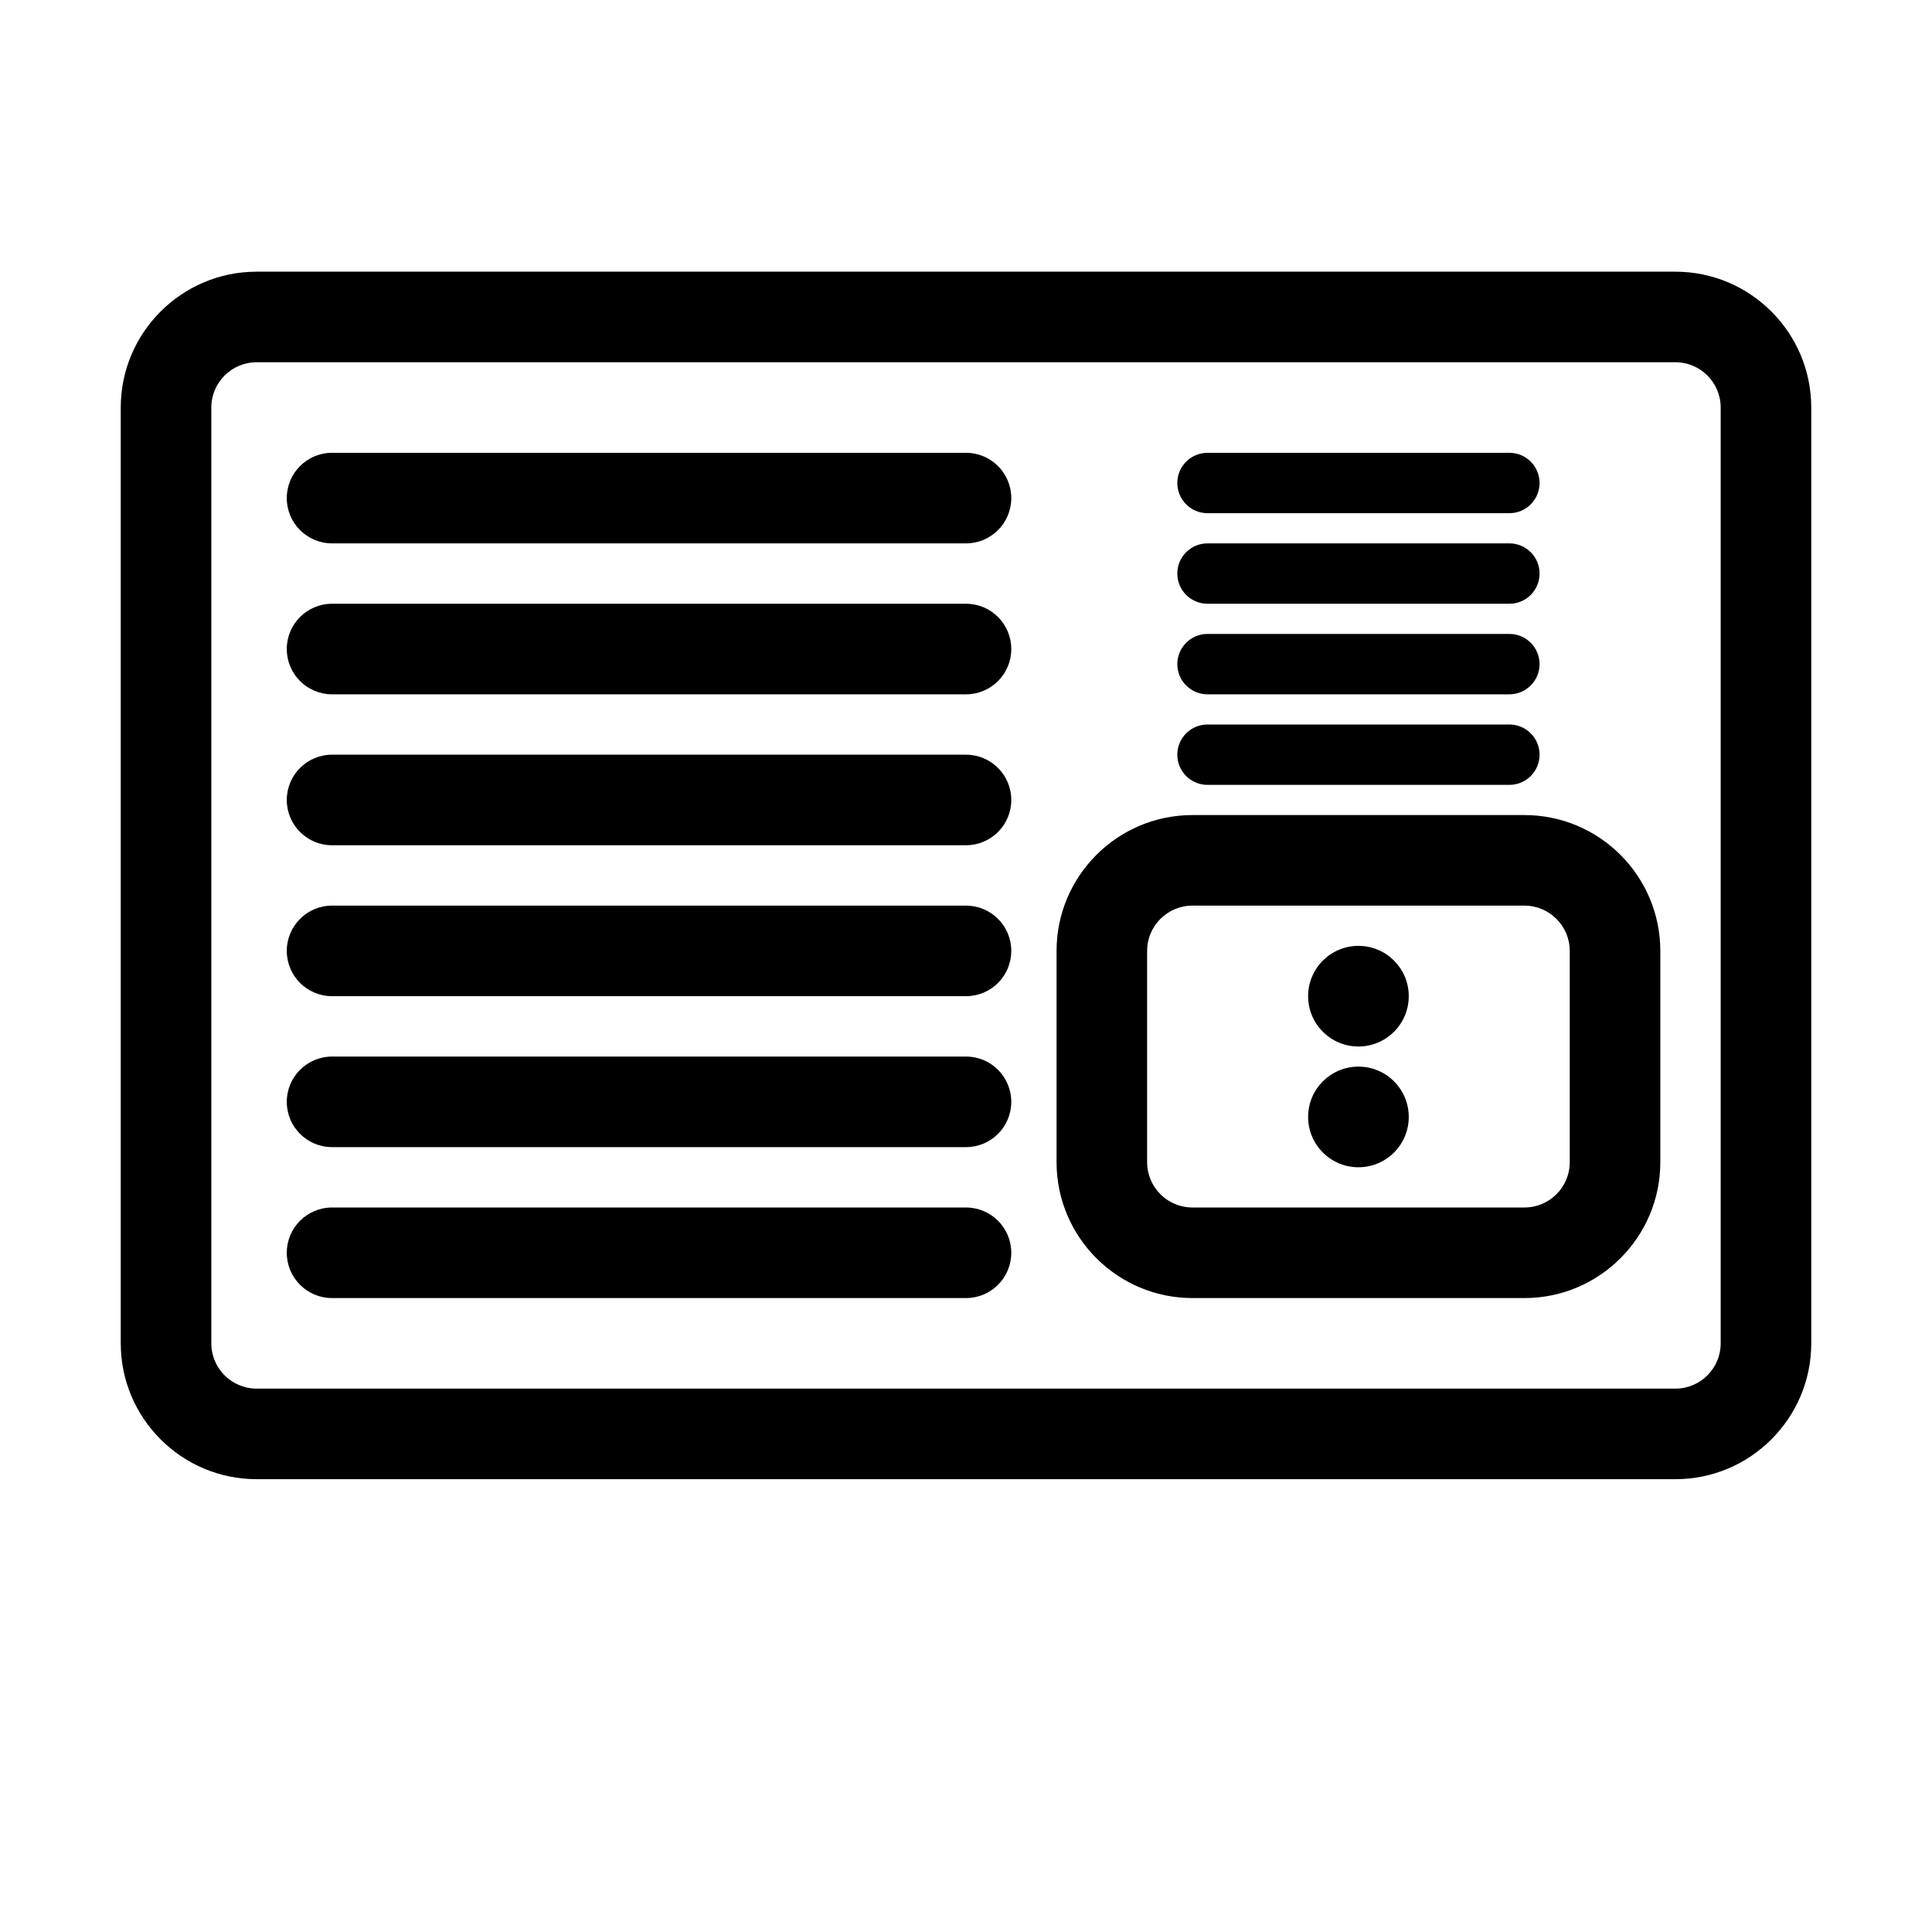
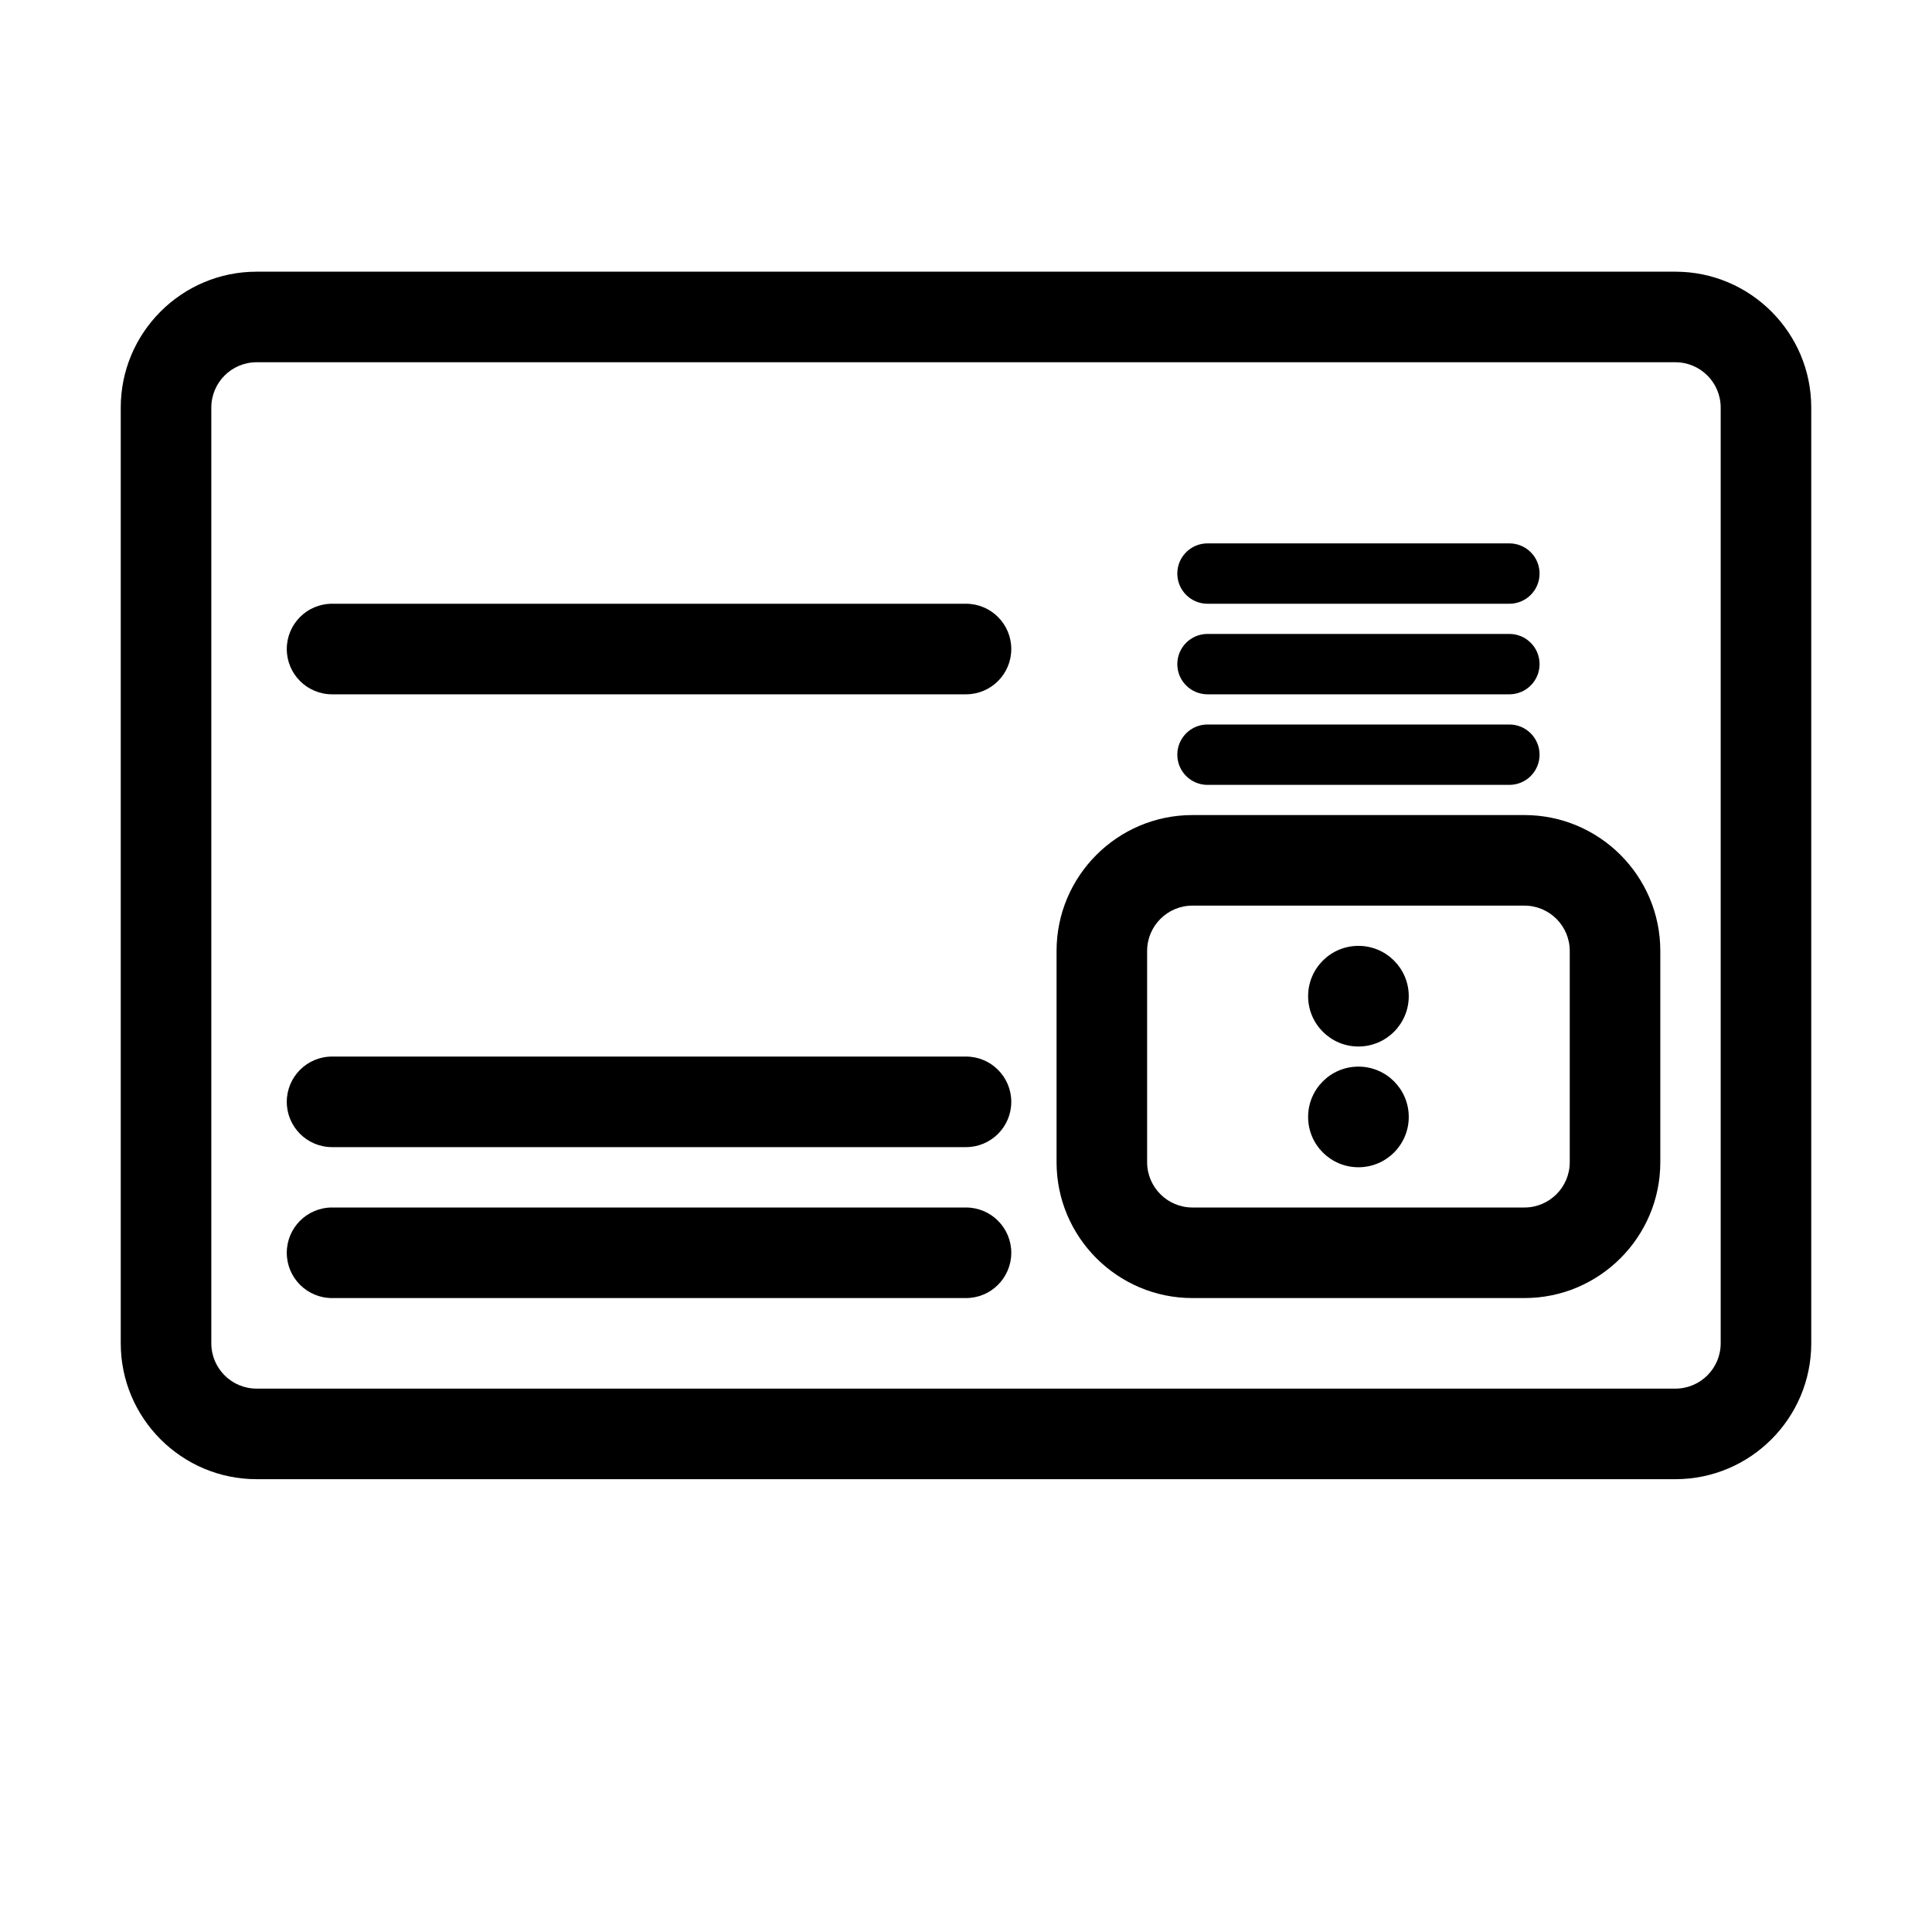
<svg xmlns="http://www.w3.org/2000/svg" version="1.1" id="Capa_1" x="0px" y="0px" width="64px" height="64px" viewBox="0 0 64 64" style="enable-background:new 0 0 64 64;" xml:space="preserve">
  <g>
    <path d="M60,44.5v-31c0-2.481-2.019-4.5-4.5-4.5h-47C6.019,9,4,11.019,4,13.5v31C4,46.981,6.019,49,8.5,49h47   C57.981,49,60,46.981,60,44.5z M57,44.5c0,0.827-0.673,1.5-1.5,1.5h-47C7.673,46,7,45.327,7,44.5v-31C7,12.673,7.673,12,8.5,12h47   c0.827,0,1.5,0.673,1.5,1.5V44.5z" />
-     <path d="M32,15H11c-0.829,0-1.5,0.672-1.5,1.5S10.171,18,11,18h21c0.829,0,1.5-0.672,1.5-1.5S32.829,15,32,15z" />
    <path d="M32,20H11c-0.829,0-1.5,0.672-1.5,1.5S10.171,23,11,23h21c0.829,0,1.5-0.672,1.5-1.5S32.829,20,32,20z" />
-     <path d="M32,25H11c-0.829,0-1.5,0.672-1.5,1.5S10.171,28,11,28h21c0.829,0,1.5-0.672,1.5-1.5S32.829,25,32,25z" />
-     <path d="M32,30H11c-0.829,0-1.5,0.672-1.5,1.5S10.171,33,11,33h21c0.829,0,1.5-0.672,1.5-1.5S32.829,30,32,30z" />
    <path d="M32,35H11c-0.829,0-1.5,0.672-1.5,1.5S10.171,38,11,38h21c0.829,0,1.5-0.672,1.5-1.5S32.829,35,32,35z" />
    <path d="M32,40H11c-0.829,0-1.5,0.672-1.5,1.5S10.171,43,11,43h21c0.829,0,1.5-0.672,1.5-1.5S32.829,40,32,40z" />
    <path d="M50.5,27h-11c-2.481,0-4.5,2.019-4.5,4.5v7c0,2.481,2.019,4.5,4.5,4.5h11c2.481,0,4.5-2.019,4.5-4.5v-7   C55,29.019,52.981,27,50.5,27z M52,38.5c0,0.827-0.673,1.5-1.5,1.5h-11c-0.827,0-1.5-0.673-1.5-1.5v-7c0-0.827,0.673-1.5,1.5-1.5   h11c0.827,0,1.5,0.673,1.5,1.5V38.5z" />
    <circle cx="45" cy="33" r="1.667" />
    <circle cx="45" cy="37" r="1.667" />
-     <path d="M40,17h10c0.552,0,1-0.447,1-1s-0.448-1-1-1H40c-0.552,0-1,0.447-1,1S39.448,17,40,17z" />
    <path d="M40,20h10c0.552,0,1-0.447,1-1s-0.448-1-1-1H40c-0.552,0-1,0.447-1,1S39.448,20,40,20z" />
    <path d="M40,23h10c0.552,0,1-0.447,1-1s-0.448-1-1-1H40c-0.552,0-1,0.447-1,1S39.448,23,40,23z" />
    <path d="M40,26h10c0.552,0,1-0.447,1-1s-0.448-1-1-1H40c-0.552,0-1,0.447-1,1S39.448,26,40,26z" />
  </g>
</svg>